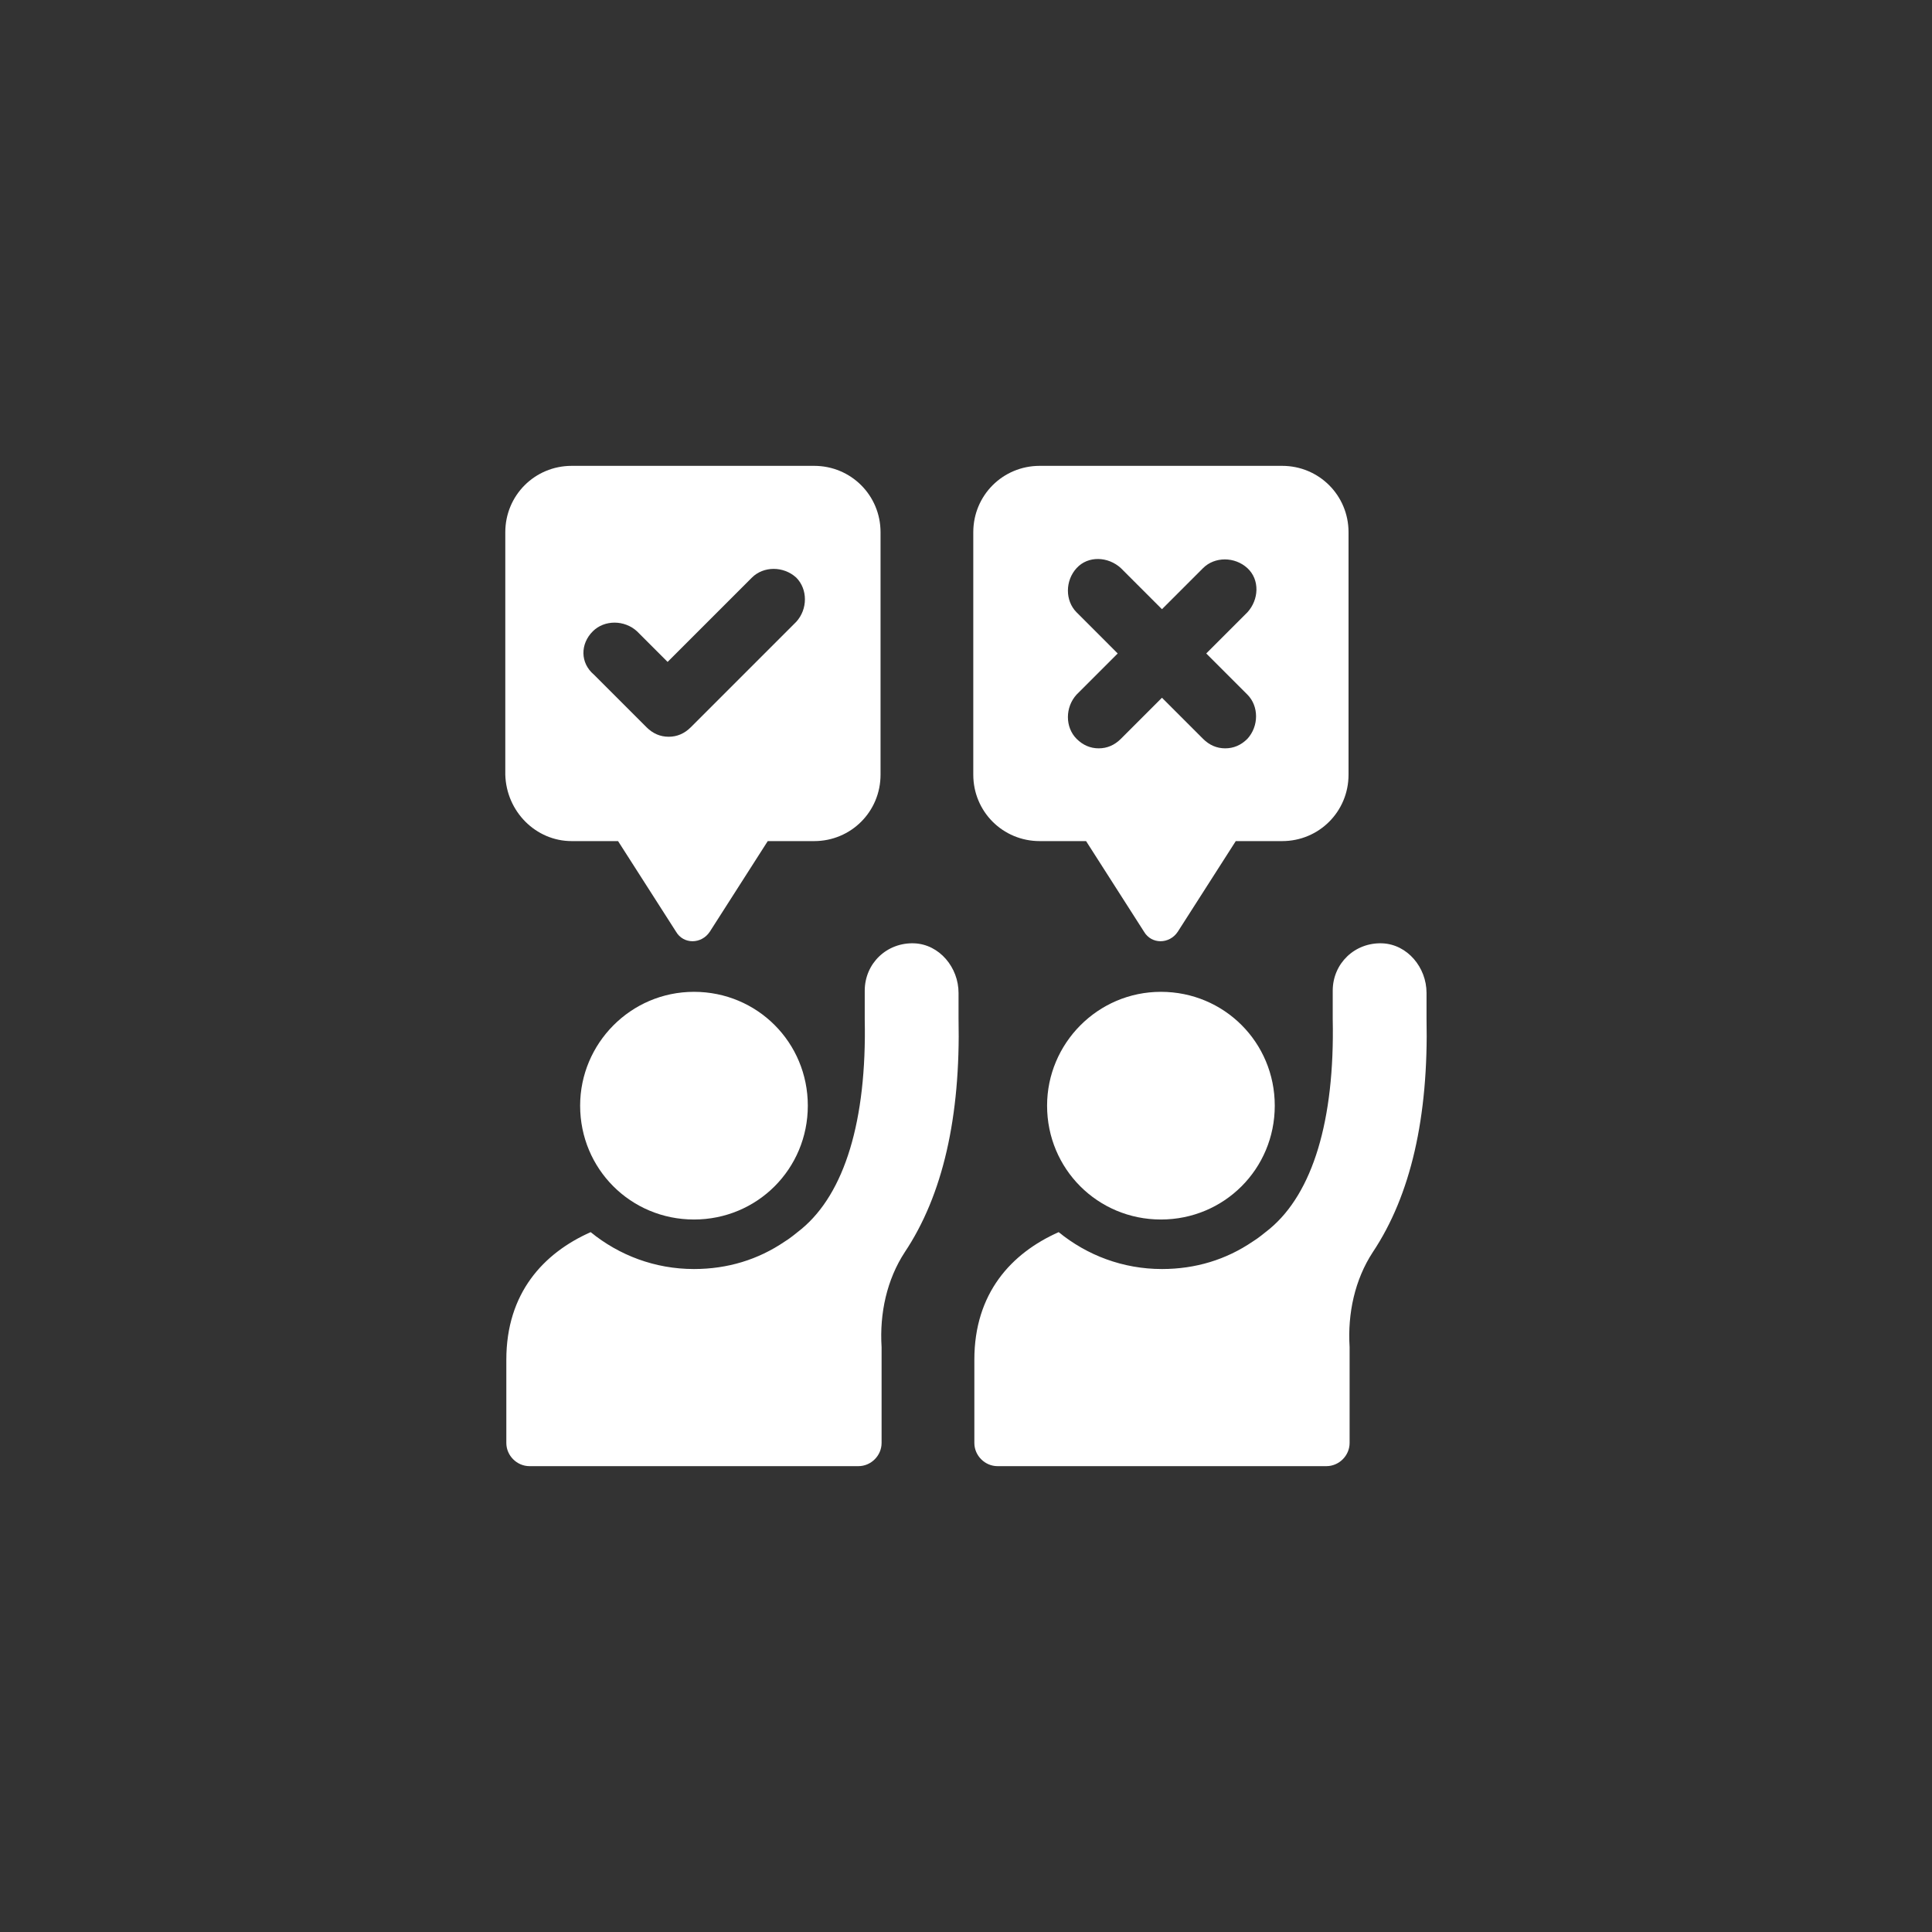
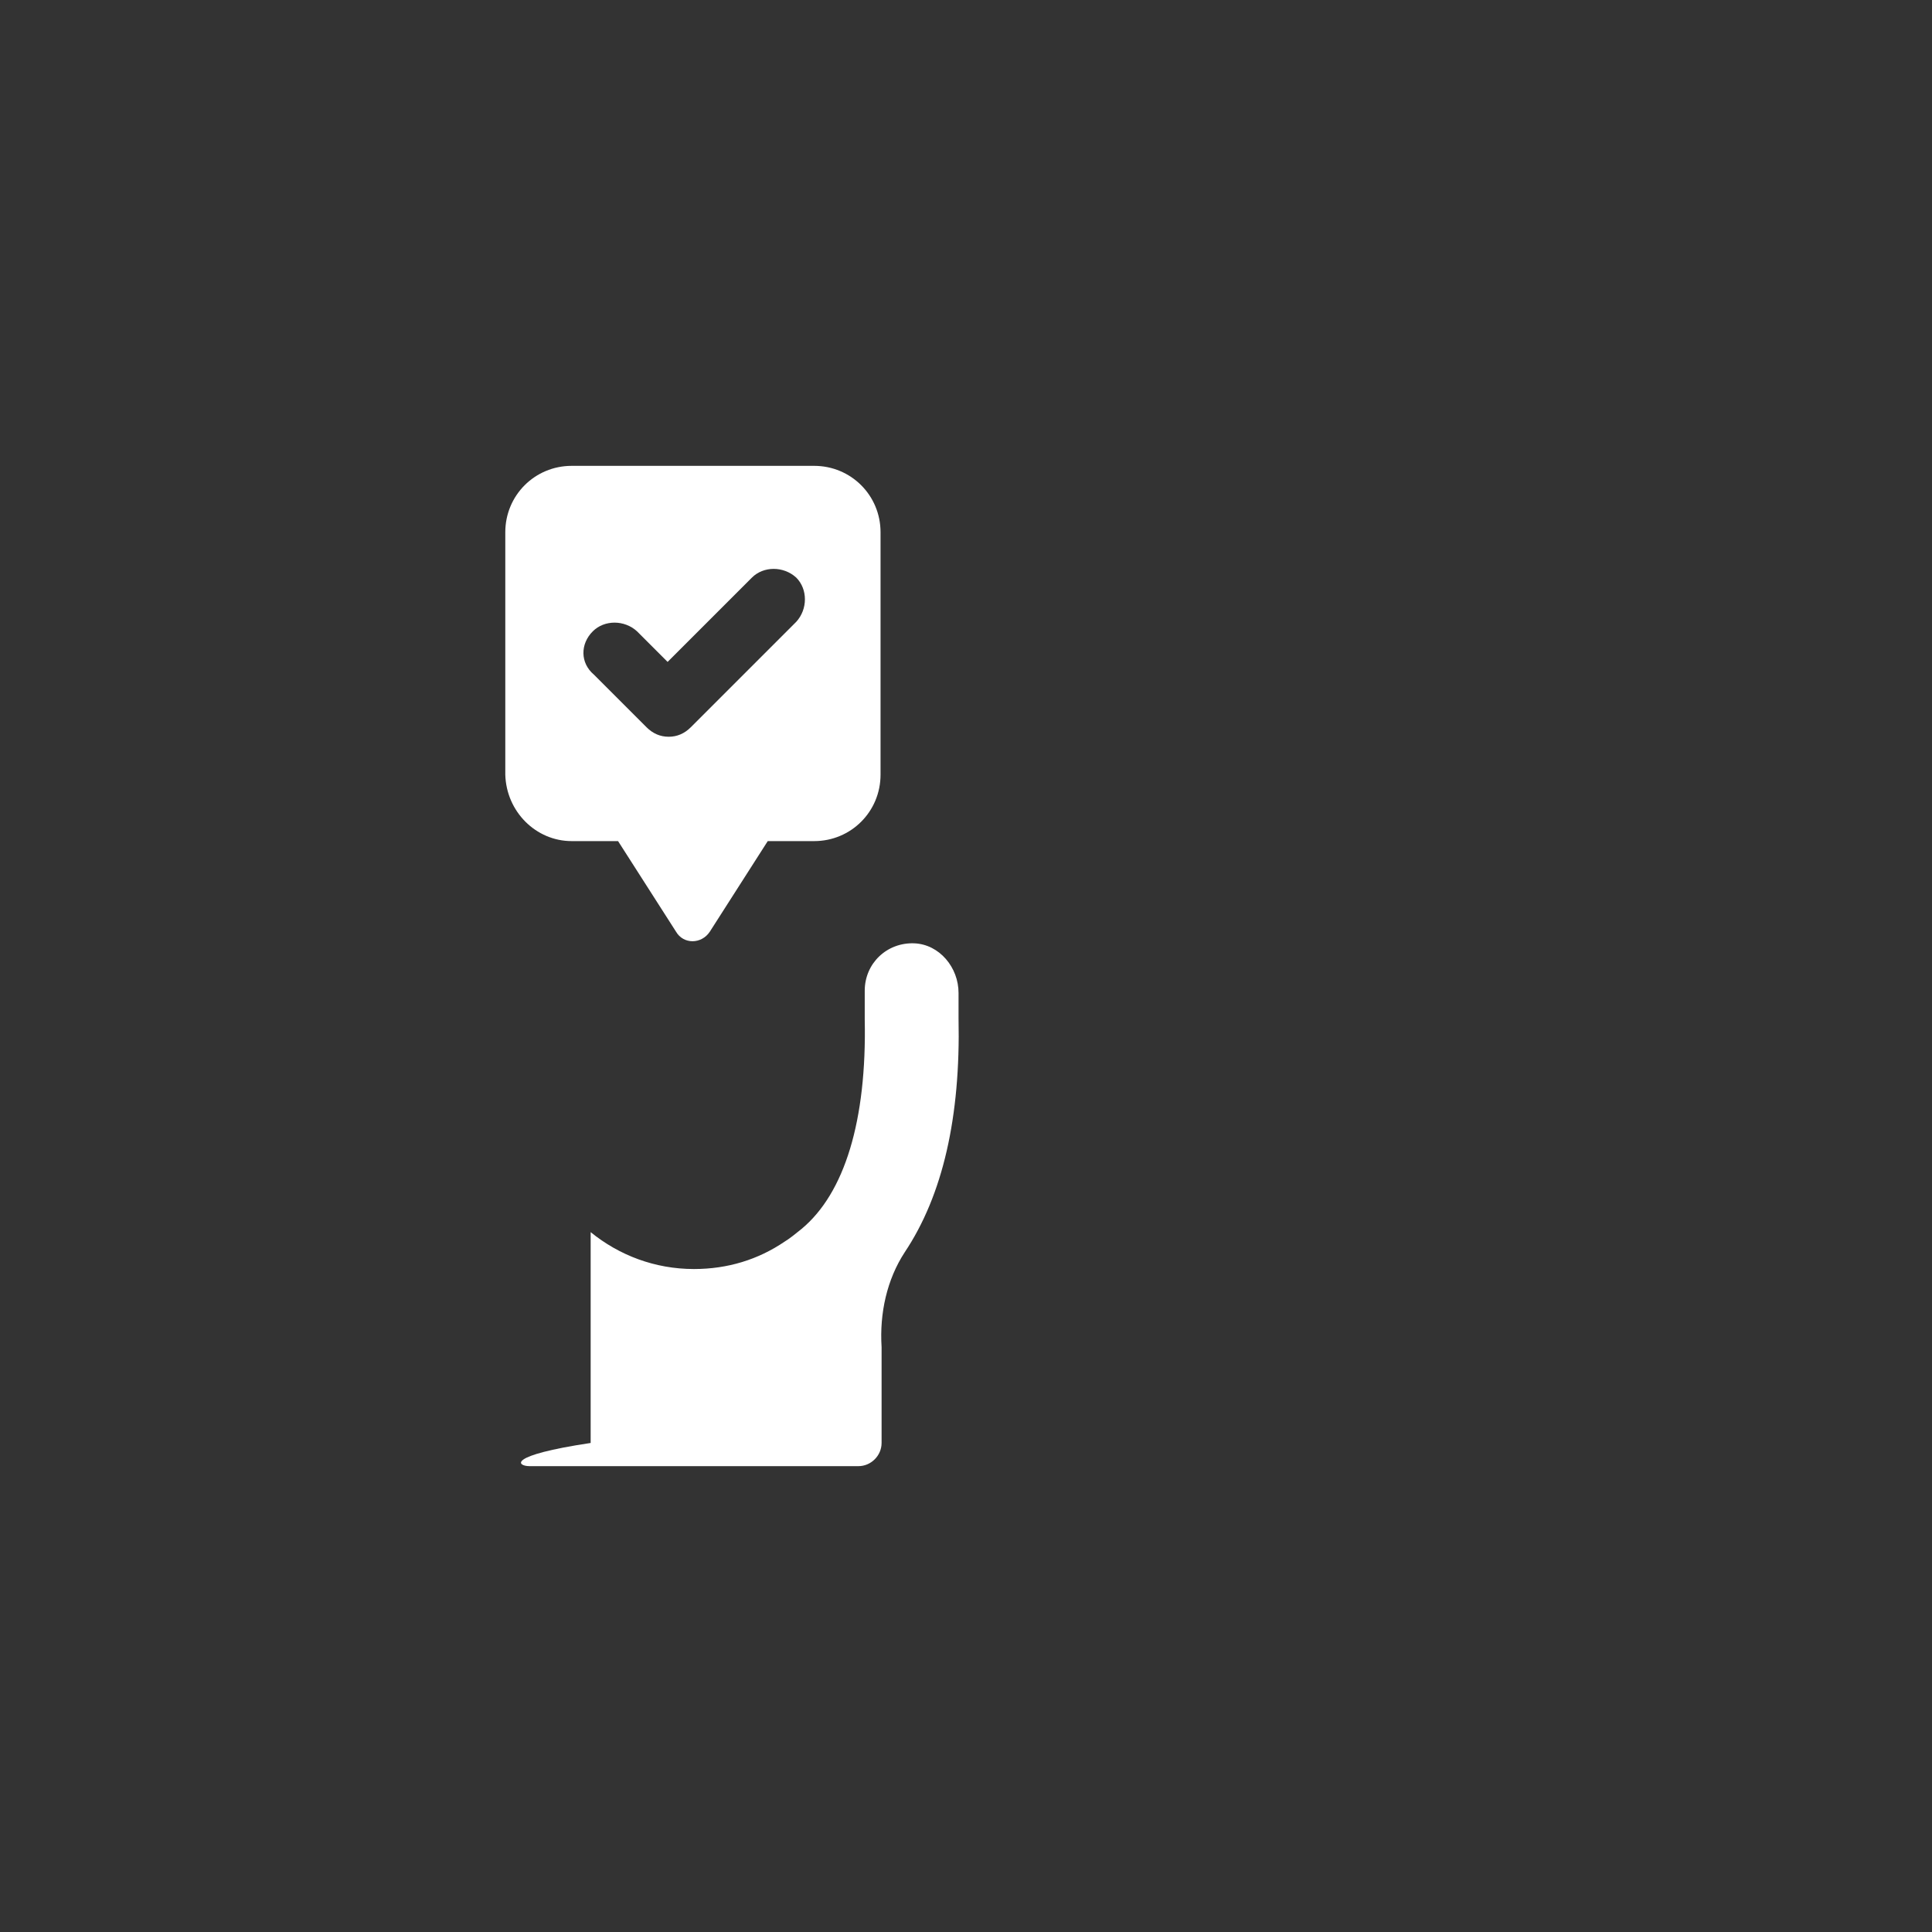
<svg xmlns="http://www.w3.org/2000/svg" width="65" height="65" viewBox="0 0 65 65" fill="none">
  <rect x="0" y="0" width="65" height="65" fill="#333333" stroke="none" />
-   <path d="M19.518 37.199C19.518 39.327 21.22 41.029 23.348 41.029C25.476 41.029 27.178 39.327 27.178 37.199C27.178 35.071 25.476 33.369 23.348 33.369C21.22 33.369 19.518 35.106 19.518 37.199Z" fill="white" />
-   <path d="M30.76 31.737C29.837 31.702 29.093 32.411 29.093 33.333V34.291C29.164 37.695 28.419 40.142 26.965 41.348C26.788 41.49 26.575 41.667 26.398 41.773C25.511 42.376 24.483 42.695 23.348 42.695C22.036 42.695 20.83 42.234 19.872 41.454C18.277 42.163 17.035 43.511 17.035 45.745V48.547C17.035 48.972 17.39 49.327 17.816 49.327H28.88C29.306 49.327 29.66 48.972 29.66 48.547V45.32C29.589 44.185 29.837 43.05 30.44 42.128C31.717 40.213 32.32 37.589 32.249 34.255V33.404C32.249 32.553 31.611 31.773 30.76 31.737Z" fill="white" />
+   <path d="M30.76 31.737C29.837 31.702 29.093 32.411 29.093 33.333V34.291C29.164 37.695 28.419 40.142 26.965 41.348C26.788 41.49 26.575 41.667 26.398 41.773C25.511 42.376 24.483 42.695 23.348 42.695C22.036 42.695 20.83 42.234 19.872 41.454V48.547C17.035 48.972 17.39 49.327 17.816 49.327H28.88C29.306 49.327 29.66 48.972 29.66 48.547V45.32C29.589 44.185 29.837 43.05 30.44 42.128C31.717 40.213 32.32 37.589 32.249 34.255V33.404C32.249 32.553 31.611 31.773 30.76 31.737Z" fill="white" />
  <path d="M19.234 28.298H20.794L22.745 31.347C22.993 31.773 23.596 31.773 23.88 31.347L25.83 28.298H27.391C28.632 28.298 29.625 27.305 29.625 26.063V17.907C29.625 16.666 28.632 15.673 27.391 15.673H19.234C17.993 15.673 17 16.666 17 17.907V26.063C17.035 27.305 18.028 28.298 19.234 28.298ZM19.943 21.241C20.334 20.85 21.007 20.85 21.433 21.241L22.461 22.269L25.298 19.432C25.688 19.042 26.362 19.042 26.788 19.432C27.178 19.822 27.178 20.496 26.788 20.921L23.241 24.468C23.029 24.68 22.78 24.787 22.497 24.787C22.213 24.787 21.965 24.68 21.752 24.468L19.979 22.695C19.518 22.304 19.518 21.666 19.943 21.241Z" fill="white" />
-   <path d="M35.228 37.199C35.228 39.327 36.93 41.029 39.058 41.029C41.185 41.029 42.888 39.327 42.888 37.199C42.888 35.071 41.185 33.369 39.058 33.369C36.93 33.369 35.228 35.106 35.228 37.199Z" fill="white" />
-   <path d="M46.505 31.737C45.583 31.702 44.838 32.411 44.838 33.333V34.291C44.909 37.695 44.164 40.142 42.711 41.348C42.533 41.49 42.32 41.667 42.143 41.773C41.257 42.376 40.228 42.695 39.093 42.695C37.781 42.695 36.575 42.234 35.618 41.454C34.022 42.163 32.781 43.511 32.781 45.745V48.547C32.781 48.972 33.136 49.327 33.561 49.327H44.625C45.051 49.327 45.406 48.972 45.406 48.547V45.32C45.335 44.185 45.583 43.05 46.186 42.128C47.462 40.213 48.065 37.589 47.994 34.255V33.404C47.994 32.553 47.356 31.773 46.505 31.737Z" fill="white" />
-   <path d="M34.98 28.298H36.54L38.49 31.347C38.739 31.773 39.342 31.773 39.625 31.347L41.576 28.298H43.136C44.377 28.298 45.37 27.305 45.37 26.063V17.907C45.37 16.666 44.377 15.673 43.136 15.673H34.98C33.738 15.673 32.745 16.666 32.745 17.907V26.063C32.745 27.305 33.738 28.298 34.98 28.298ZM36.221 20.602C35.831 20.212 35.831 19.538 36.221 19.113C36.611 18.687 37.285 18.723 37.71 19.113L39.093 20.496L40.476 19.113C40.866 18.723 41.54 18.723 41.966 19.113C42.391 19.503 42.356 20.177 41.966 20.602L40.583 21.985L41.966 23.368C42.356 23.758 42.356 24.432 41.966 24.858C41.753 25.07 41.505 25.177 41.221 25.177C40.937 25.177 40.689 25.07 40.476 24.858L39.093 23.475L37.71 24.858C37.497 25.07 37.249 25.177 36.965 25.177C36.682 25.177 36.434 25.07 36.221 24.858C35.831 24.468 35.831 23.794 36.221 23.368L37.604 21.985L36.221 20.602Z" fill="white" />
</svg>